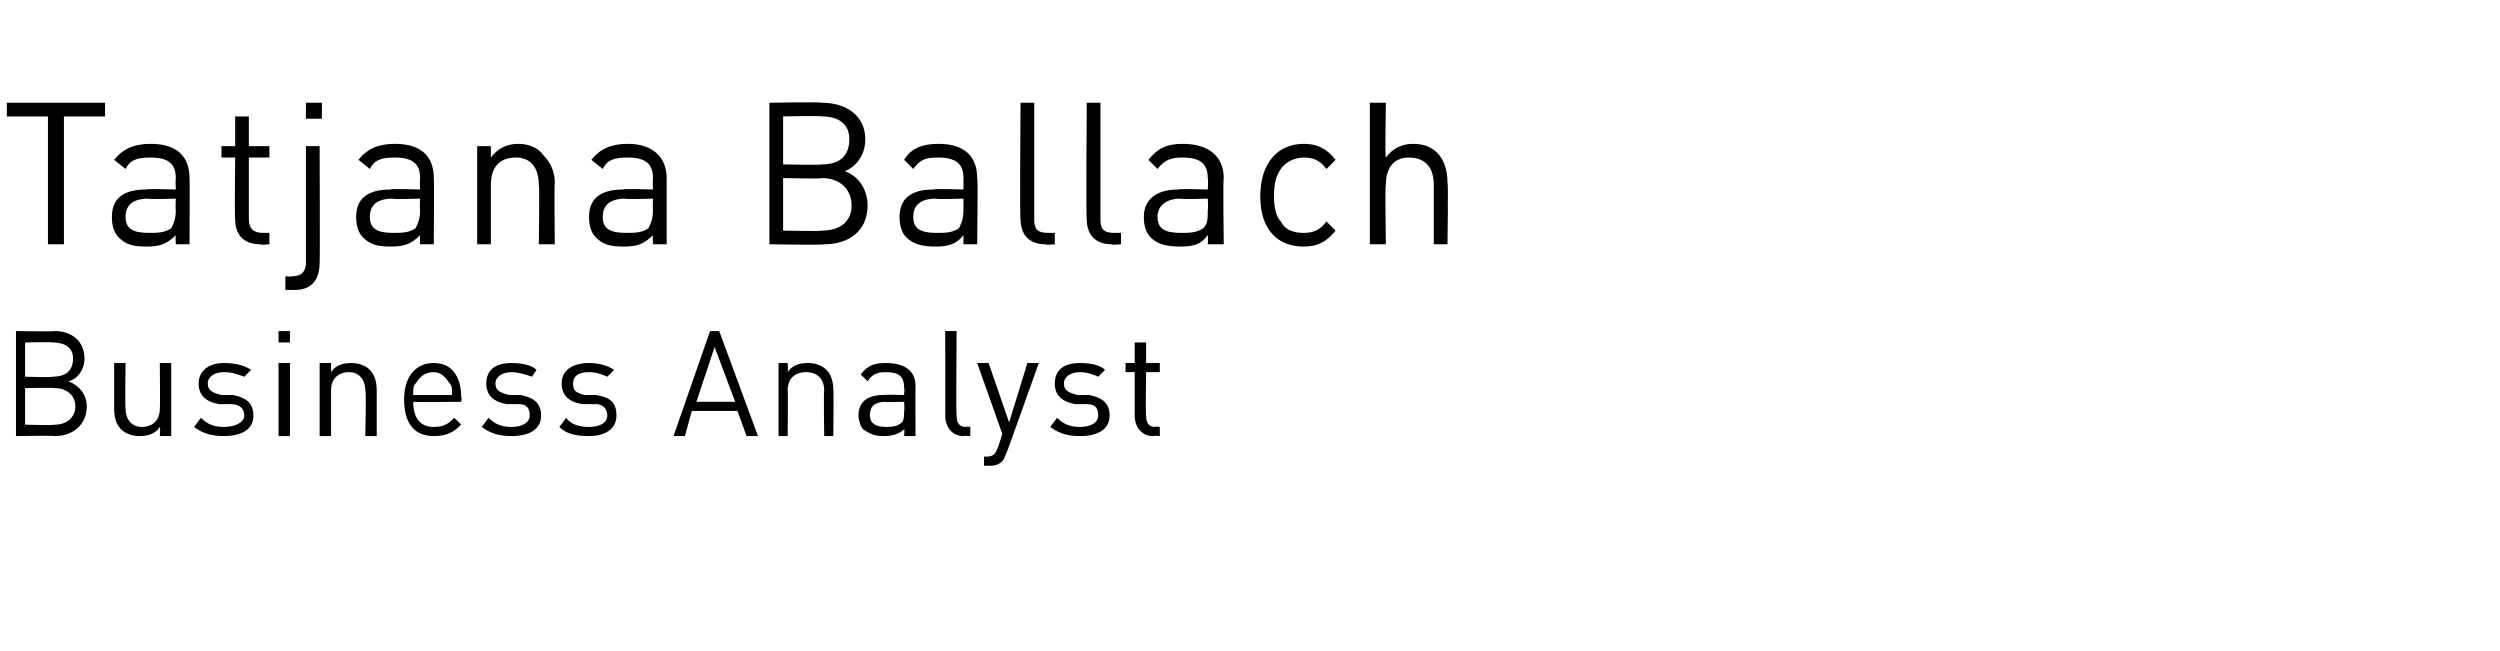
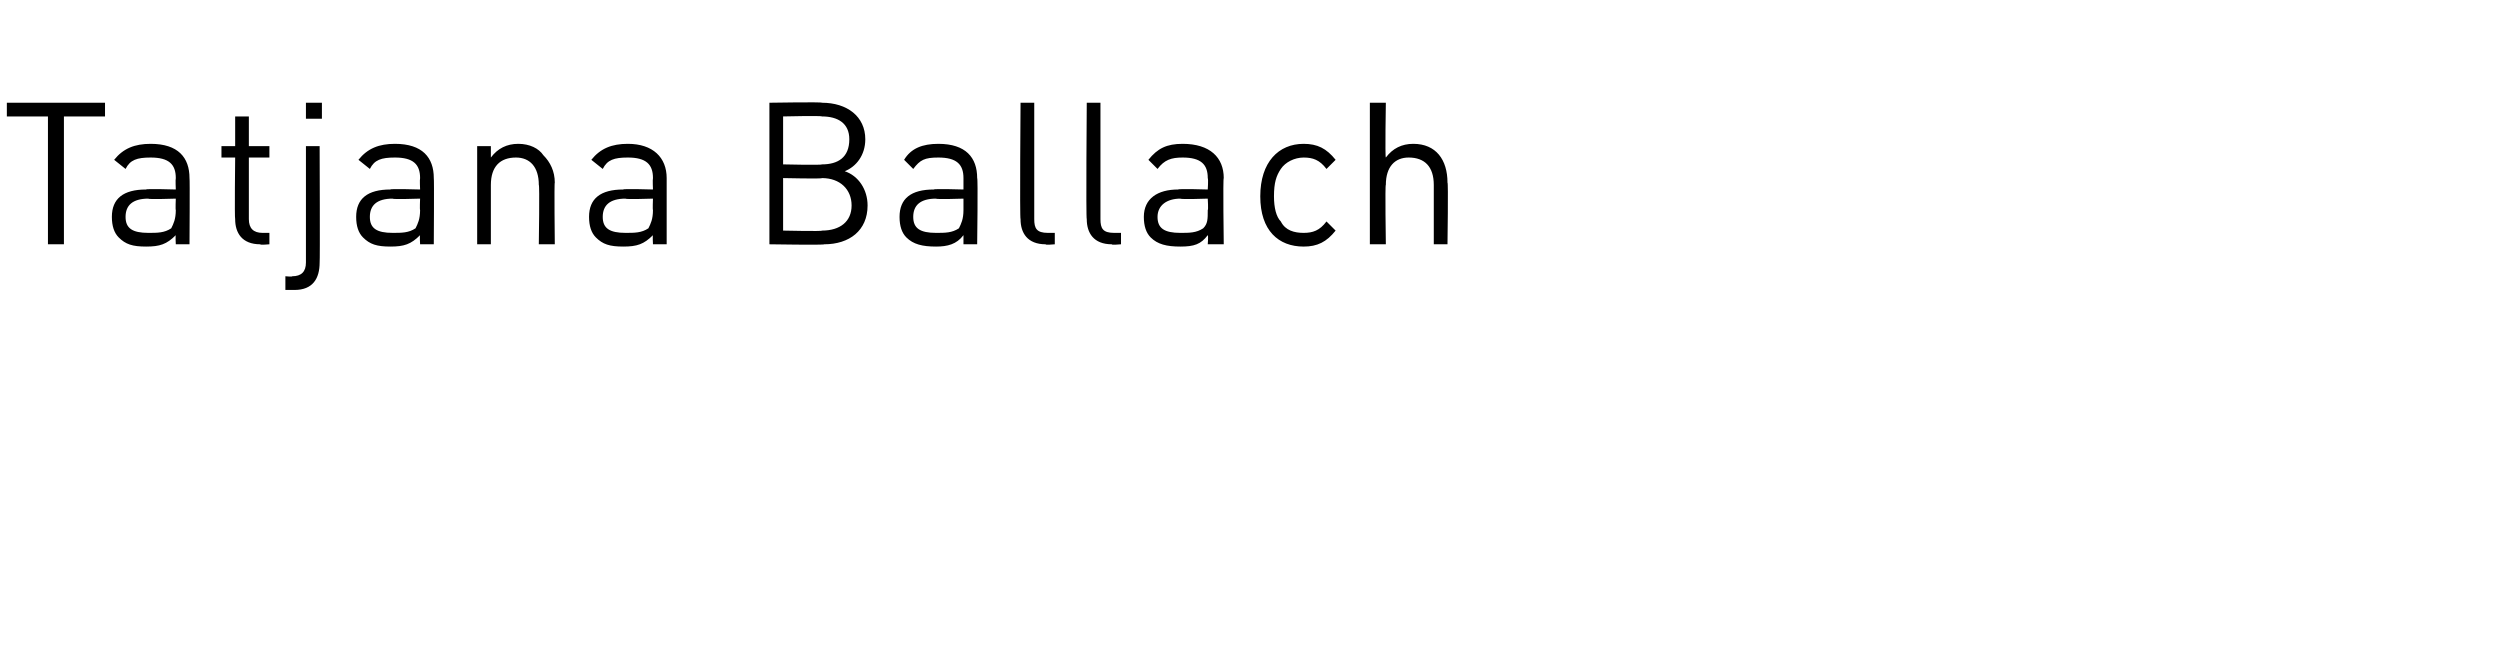
<svg xmlns="http://www.w3.org/2000/svg" version="1.1" width="109.5px" height="28.5px" viewBox="0 -4 109.5 28.5" style="top:-4px">
  <desc>Tatjana Ballach Business Analyst</desc>
  <defs />
  <g id="Polygon197775">
-     <path d="m2.4 15.1c.02-.03-1.7 0-1.7 0v-4.6s1.66.03 1.7 0c.8 0 1.3.5 1.3 1.2c0 .5-.3.9-.7 1c.5.2.8.6.8 1.1c0 .8-.6 1.3-1.4 1.3zm0-2.1c-.02-.03-1.3 0-1.3 0v1.6s1.28.04 1.3 0c.5 0 .9-.3.9-.8c0-.5-.4-.8-.9-.8zm-.1-2c.03-.03-1.2 0-1.2 0v1.5s1.23.04 1.2 0c.5 0 .9-.2.9-.8c0-.5-.4-.7-.9-.7zM7 15.1s.03-.38 0-.4c-.2.3-.5.4-.9.4c-.3 0-.6-.1-.8-.3c-.2-.2-.3-.5-.3-.9v-2h.5s-.03 1.96 0 2c0 .5.3.8.7.8c.5 0 .8-.3.8-.8c.02-.04 0-2 0-2h.5v3.2h-.5zm2.8 0c-.5 0-.9-.1-1.3-.4l.3-.4c.3.3.6.4 1 .4c.5 0 .9-.2.9-.5c0-.3-.2-.5-.6-.5h-.5c-.6-.1-.9-.4-.9-.9c0-.6.5-.9 1.1-.9c.5 0 .9.1 1.2.3l-.3.3c-.3-.1-.5-.2-.9-.2c-.4 0-.7.2-.7.5c0 .3.2.4.6.5h.5c.5.1.9.3.9.9c0 .6-.5.9-1.3.9zm2.4 0v-3.2h.5v3.2h-.5zm0-4.1v-.5h.5v.5h-.5zm3.8 4.1s.05-1.96 0-2c0-.5-.3-.8-.7-.8c-.5 0-.8.3-.8.8v2h-.5v-3.2h.5v.4c.2-.3.5-.4.9-.4c.3 0 .6.1.8.3c.2.2.3.5.3.9v2h-.5zm2.1-1.5c0 .7.3 1.1.9 1.1c.4 0 .6-.1.9-.4l.3.3c-.3.3-.6.5-1.2.5c-.8 0-1.3-.5-1.3-1.6c0-1 .5-1.6 1.3-1.6c.8 0 1.2.6 1.2 1.5c.04.02 0 .2 0 .2c0 0-2.08.02-2.1 0zm1.6-.8c-.2-.3-.4-.5-.7-.5c-.4 0-.6.2-.8.5c-.1.1-.1.2-.1.5h1.7c0-.3 0-.4-.1-.5zm2.7 2.3c-.5 0-.9-.1-1.3-.4l.3-.4c.3.3.6.4 1 .4c.5 0 .8-.2.8-.5c0-.3-.1-.5-.5-.5h-.5c-.6-.1-.9-.4-.9-.9c0-.6.4-.9 1.1-.9c.5 0 .9.1 1.1.3l-.2.3c-.3-.1-.6-.2-.9-.2c-.4 0-.7.2-.7.5c0 .3.2.4.6.5h.5c.5.1.9.3.9.9c0 .6-.5.9-1.3.9zm3.4 0c-.6 0-1-.1-1.3-.4l.3-.4c.2.3.6.4 1 .4c.5 0 .8-.2.8-.5c0-.3-.2-.5-.5-.5h-.6c-.6-.1-.9-.4-.9-.9c0-.6.5-.9 1.2-.9c.4 0 .8.1 1.1.3l-.3.3c-.2-.1-.5-.2-.8-.2c-.5 0-.7.2-.7.5c0 .3.1.4.5.5h.5c.6.1.9.3.9.9c0 .6-.5.9-1.2.9zm6.9 0l-.4-1.1h-2l-.3 1.1h-.5l1.6-4.6h.4l1.7 4.6h-.5zm-1.4-3.9l-.8 2.4h1.7l-.9-2.4zm4.8 3.9s-.03-1.96 0-2c0-.5-.3-.8-.8-.8c-.5 0-.8.3-.8.8c.02.04 0 2 0 2h-.4v-3.2h.4s.02.38 0 .4c.2-.3.5-.4.9-.4c.3 0 .6.1.8.3c.2.2.3.5.3.9c.02-.04 0 2 0 2h-.4zm3.5 0s.03-.33 0-.3c-.2.2-.5.3-.9.3c-.4 0-.6-.1-.9-.3c-.1-.1-.2-.4-.2-.6c0-.6.4-.9 1.1-.9c0-.02.9 0 .9 0c0 0 .03-.32 0-.3c0-.5-.2-.7-.8-.7c-.4 0-.6.1-.8.4l-.3-.3c.3-.4.6-.5 1.1-.5c.9 0 1.3.4 1.3 1c-.01.04 0 2.2 0 2.2h-.5zm0-1.5s-.84.02-.8 0c-.5 0-.7.2-.7.6c0 .3.2.5.7.5c.2 0 .5 0 .7-.2c.1-.1.1-.3.1-.5c.03-.04 0-.4 0-.4zm2.6 1.5c-.5 0-.8-.4-.8-.9c.01.03 0-3.7 0-3.7h.5s-.03 3.72 0 3.7c0 .3.1.5.4.5c-.01-.03.2 0 .2 0v.4s-.29-.03-.3 0zm1.9.7c-.1.2-.1.3-.2.4c-.2.2-.4.2-.6.2h-.2v-.4h.1c.3 0 .4-.1.5-.4c.02.02.2-.6.2-.6l-1.1-3.1h.5l.9 2.6l.8-2.6h.5s-1.4 3.93-1.4 3.9zm3.2-.7c-.5 0-.9-.1-1.3-.4l.3-.4c.3.3.6.4 1 .4c.5 0 .8-.2.8-.5c0-.3-.1-.5-.5-.5h-.5c-.6-.1-.9-.4-.9-.9c0-.6.4-.9 1.1-.9c.5 0 .9.1 1.1.3l-.3.3c-.2-.1-.5-.2-.8-.2c-.4 0-.7.2-.7.5c0 .3.2.4.6.5h.5c.5.1.9.3.9.9c0 .6-.5.9-1.3.9zm3.2 0c-.5 0-.8-.4-.8-.9v-1.9h-.4v-.4h.4v-.9h.5v.9h.6v.4h-.6s-.03 1.92 0 1.9c0 .3.1.5.4.5c0-.03.2 0 .2 0v.4s-.29-.03-.3 0z" stroke="none" fill="#000" />
-   </g>
+     </g>
  <g id="Polygon197774">
    <path d="m2.8 1.1v5.6h-.7V1.1H.3v-.6h4.3v.6H2.8zm4.9 5.6s-.02-.38 0-.4c-.4.4-.7.5-1.3.5c-.6 0-.9-.1-1.2-.4c-.2-.2-.3-.5-.3-.9c0-.8.5-1.2 1.5-1.2c-.01-.04 1.3 0 1.3 0c0 0-.02-.45 0-.5c0-.6-.3-.9-1.1-.9c-.6 0-.9.1-1.1.5L5 3c.4-.5.9-.7 1.6-.7c1.2 0 1.7.6 1.7 1.5c.02-.01 0 2.9 0 2.9h-.6zm0-2s-1.23.04-1.2 0c-.7 0-1 .3-1 .8c0 .5.3.7 1 .7c.4 0 .7 0 1-.2c.1-.2.2-.4.2-.8c-.02 0 0-.5 0-.5zm3.7 2c-.8 0-1.1-.5-1.1-1.1c-.03-.03 0-2.7 0-2.7h-.6v-.5h.6V1.1h.6v1.3h.9v.5h-.9v2.7c0 .4.2.6.6.6h.3v.5s-.42.04-.4 0zm1.5 2h-.4v-.6s.31.03.3 0c.4 0 .6-.2.6-.6V2.4h.6s.02 5.12 0 5.1c0 .7-.3 1.2-1.1 1.2zm.5-7.5v-.7h.7v.7h-.7zm5 5.5s-.02-.38 0-.4c-.4.4-.7.5-1.3.5c-.6 0-.9-.1-1.2-.4c-.2-.2-.3-.5-.3-.9c0-.8.5-1.2 1.5-1.2c-.02-.04 1.3 0 1.3 0c0 0-.02-.45 0-.5c0-.6-.3-.9-1.1-.9c-.6 0-.9.1-1.1.5l-.5-.4c.4-.5.9-.7 1.6-.7c1.2 0 1.7.6 1.7 1.5c.02-.01 0 2.9 0 2.9h-.6zm0-2s-1.23.04-1.2 0c-.7 0-1 .3-1 .8c0 .5.3.7 1 .7c.4 0 .7 0 1-.2c.1-.2.2-.4.2-.8c-.02 0 0-.5 0-.5zm5.2 2s.04-2.63 0-2.6c0-.8-.4-1.2-1-1.2c-.7 0-1.1.4-1.1 1.2v2.6h-.6V2.4h.6v.5c.3-.4.7-.6 1.2-.6c.5 0 .9.2 1.1.5c.3.3.5.7.5 1.2c-.03-.04 0 2.7 0 2.7h-.7zm5 0s-.02-.38 0-.4c-.4.4-.7.5-1.3.5c-.6 0-.9-.1-1.2-.4c-.2-.2-.3-.5-.3-.9c0-.8.5-1.2 1.5-1.2c-.02-.04 1.3 0 1.3 0c0 0-.02-.45 0-.5c0-.6-.3-.9-1.1-.9c-.6 0-.9.1-1.1.5l-.5-.4c.4-.5.9-.7 1.6-.7c1.1 0 1.7.6 1.7 1.5v2.9h-.6zm0-2s-1.23.04-1.2 0c-.7 0-1 .3-1 .8c0 .5.3.7 1 .7c.4 0 .7 0 1-.2c.1-.2.2-.4.2-.8c-.02 0 0-.5 0-.5zm7.5 2c.01.04-2.4 0-2.4 0V.5s2.33-.04 2.3 0c1.1 0 1.9.6 1.9 1.6c0 .7-.4 1.2-.9 1.4c.6.2 1 .8 1 1.5c0 1.1-.8 1.7-1.9 1.7zM36 3.8c.05.04-1.7 0-1.7 0v2.3s1.75.04 1.7 0c.8 0 1.3-.4 1.3-1.1c0-.7-.5-1.2-1.3-1.2zm0-2.7c-.02-.04-1.7 0-1.7 0v2.1s1.68.04 1.7 0c.7 0 1.2-.3 1.2-1.1c0-.7-.5-1-1.2-1zm6.2 5.6v-.4c-.3.4-.7.5-1.2.5c-.6 0-1-.1-1.3-.4c-.2-.2-.3-.5-.3-.9c0-.8.5-1.2 1.5-1.2c.01-.04 1.3 0 1.3 0v-.5c0-.6-.3-.9-1.1-.9c-.6 0-.8.1-1.1.5l-.4-.4c.3-.5.8-.7 1.5-.7c1.2 0 1.7.6 1.7 1.5c.04-.01 0 2.9 0 2.9h-.6zm0-2s-1.21.04-1.2 0c-.7 0-1 .3-1 .8c0 .5.3.7 1 .7c.4 0 .7 0 1-.2c.1-.2.2-.4.2-.8v-.5zm3.6 2c-.8 0-1.1-.5-1.1-1.1c-.04-.02 0-5.1 0-5.1h.6v5.1c0 .4.1.6.6.6h.3v.5s-.43.04-.4 0zm2.9 0c-.8 0-1.1-.5-1.1-1.1c-.04-.02 0-5.1 0-5.1h.6v5.1c0 .4.1.6.6.6h.3v.5s-.44.04-.4 0zm4.2 0s.03-.38 0-.4c-.3.4-.6.5-1.2.5c-.6 0-1-.1-1.3-.4c-.2-.2-.3-.5-.3-.9c0-.8.6-1.2 1.5-1.2c.03-.04 1.3 0 1.3 0c0 0 .03-.45 0-.5c0-.6-.3-.9-1.1-.9c-.5 0-.8.1-1.1.5l-.4-.4c.4-.5.8-.7 1.5-.7c1.2 0 1.8.6 1.8 1.5c-.04-.01 0 2.9 0 2.9h-.7zm0-2s-1.18.04-1.2 0c-.6 0-1 .3-1 .8c0 .5.3.7 1 .7c.4 0 .7 0 1-.2c.2-.2.2-.4.2-.8c.03 0 0-.5 0-.5zm4.2 2.1c-1.1 0-1.9-.7-1.9-2.2c0-1.5.8-2.3 1.9-2.3c.6 0 1 .2 1.4.7l-.4.4c-.3-.4-.6-.5-1-.5c-.4 0-.8.2-1 .5c-.2.3-.3.6-.3 1.2c0 .5.1.9.3 1.1c.2.4.6.5 1 .5c.4 0 .7-.1 1-.5l.4.4c-.4.5-.8.7-1.4.7zm5.7-.1V4.1c0-.8-.4-1.2-1.1-1.2c-.6 0-1 .4-1 1.2c-.04-.04 0 2.6 0 2.6h-.7V.5h.7s-.04 2.37 0 2.4c.3-.4.7-.6 1.2-.6c1 0 1.5.7 1.5 1.7c.04-.05 0 2.7 0 2.7h-.6z" stroke="none" fill="#000" />
  </g>
</svg>